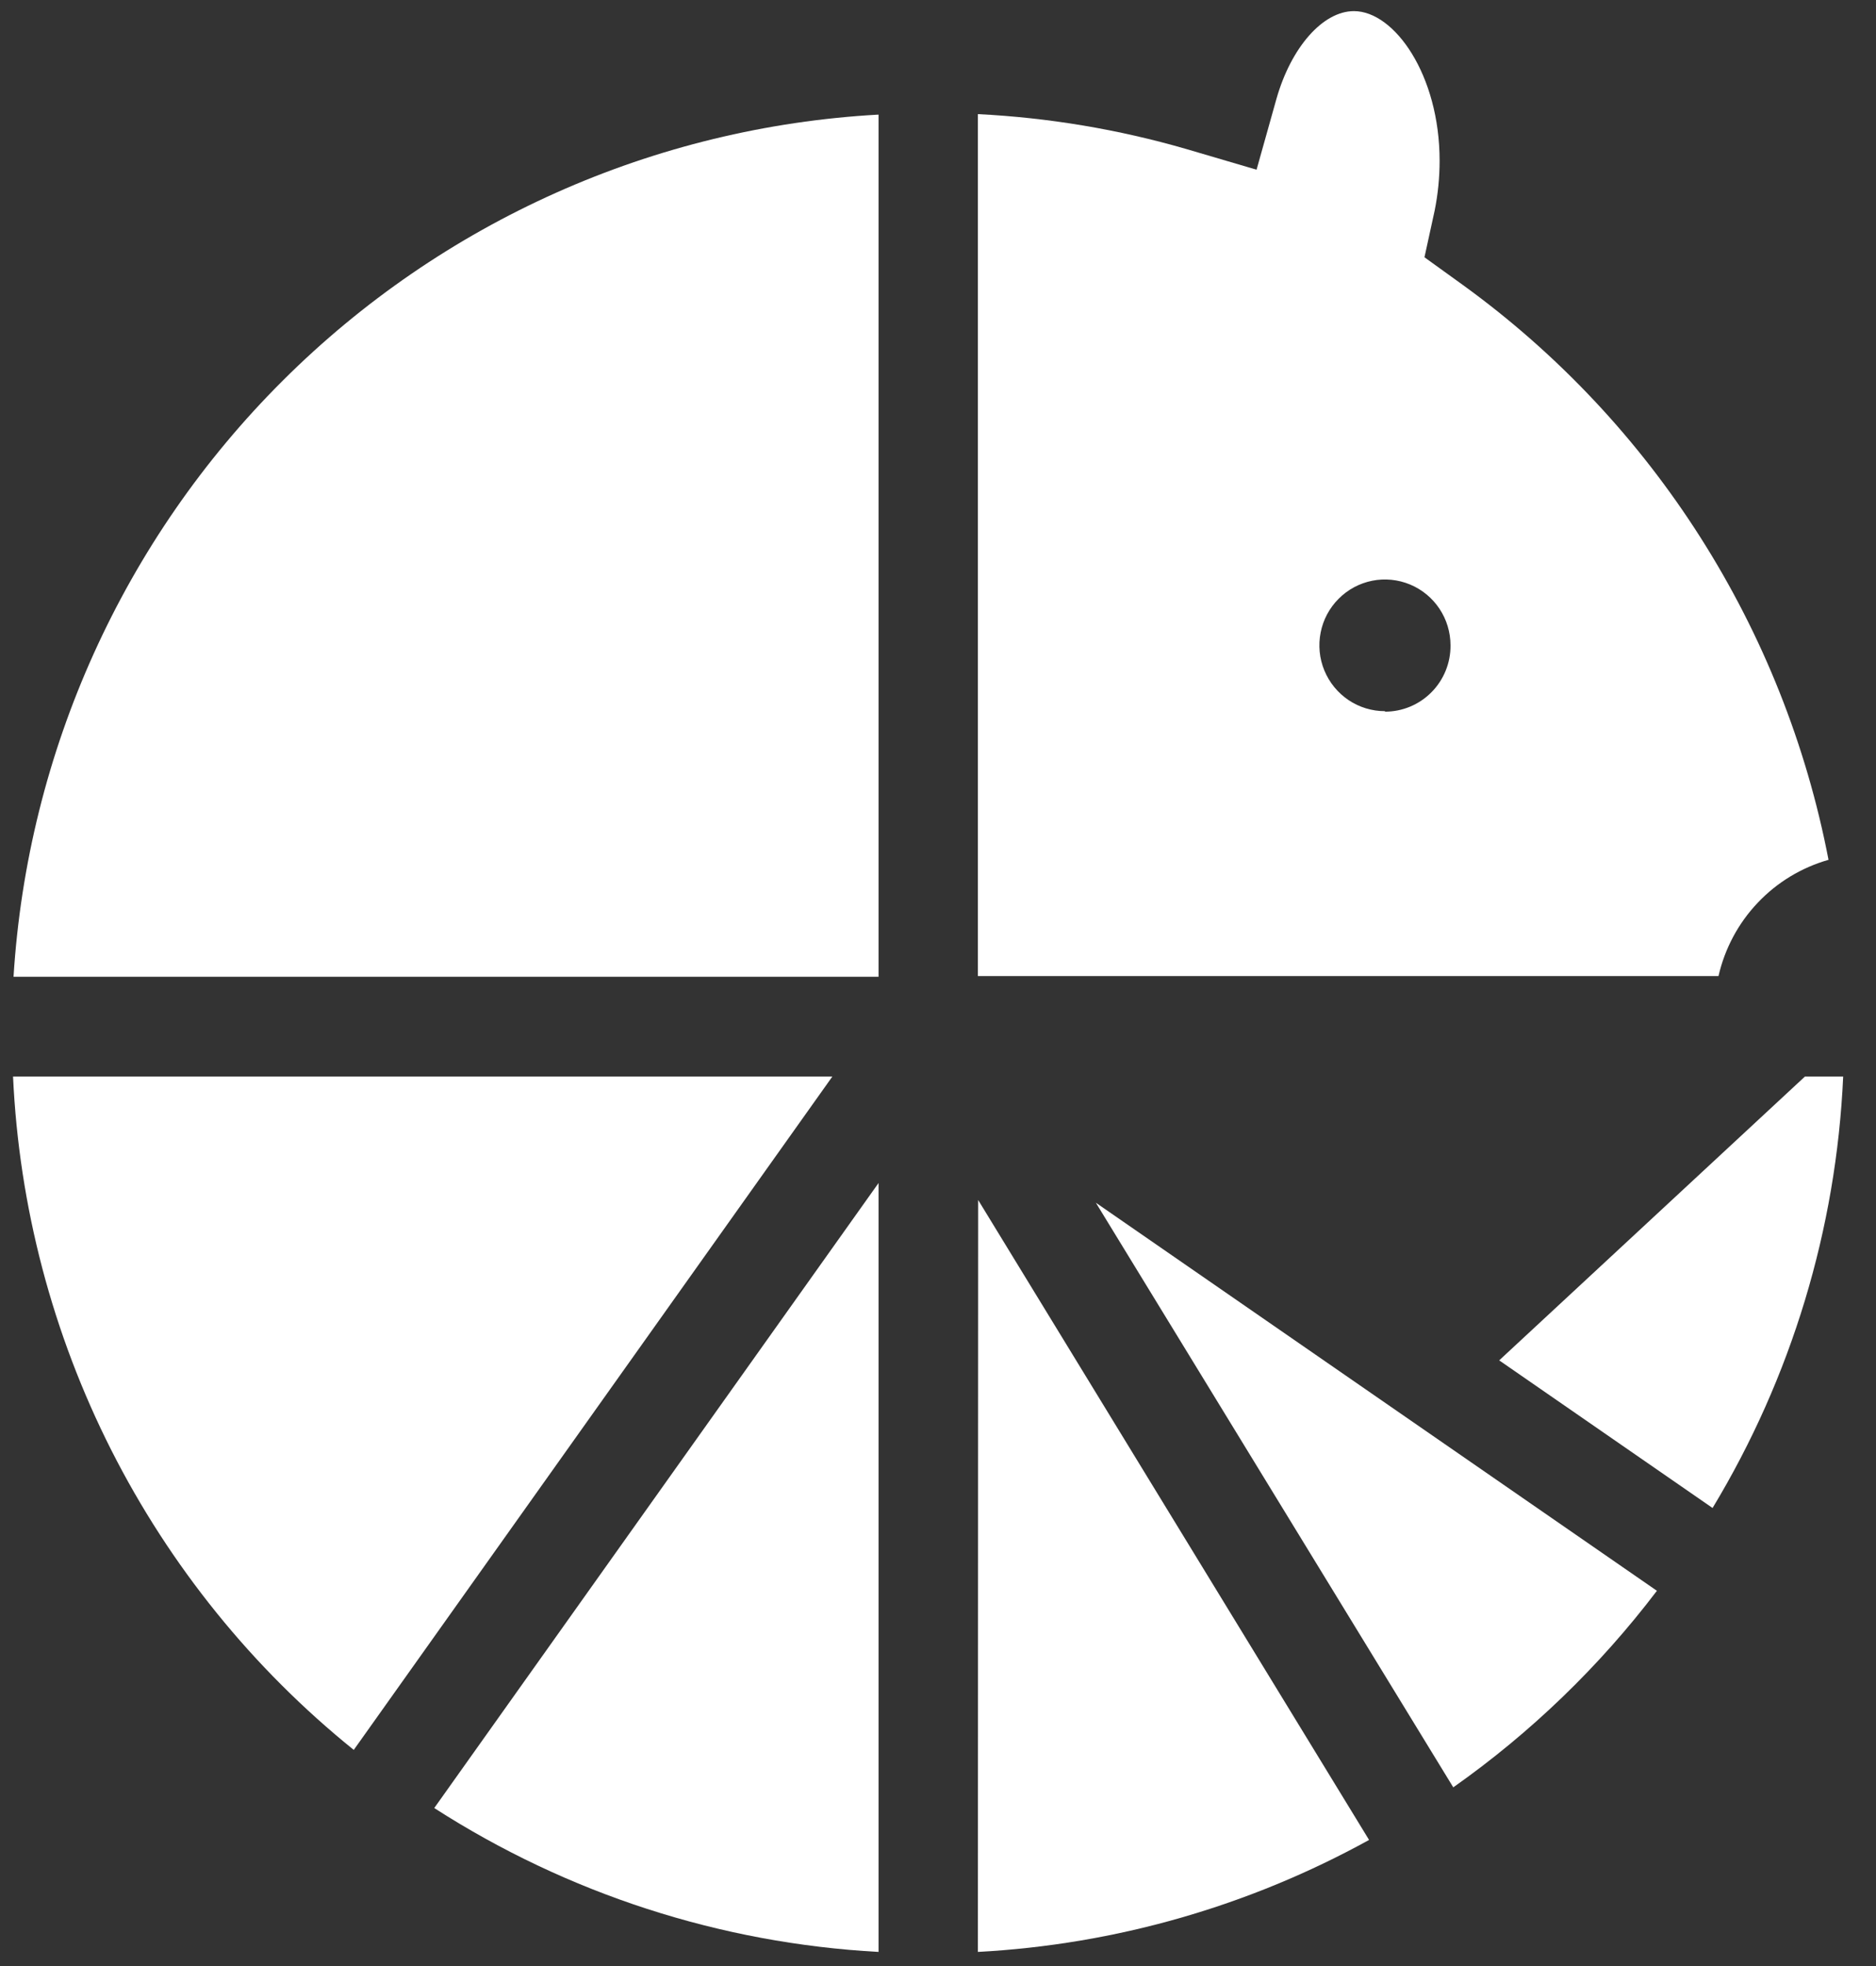
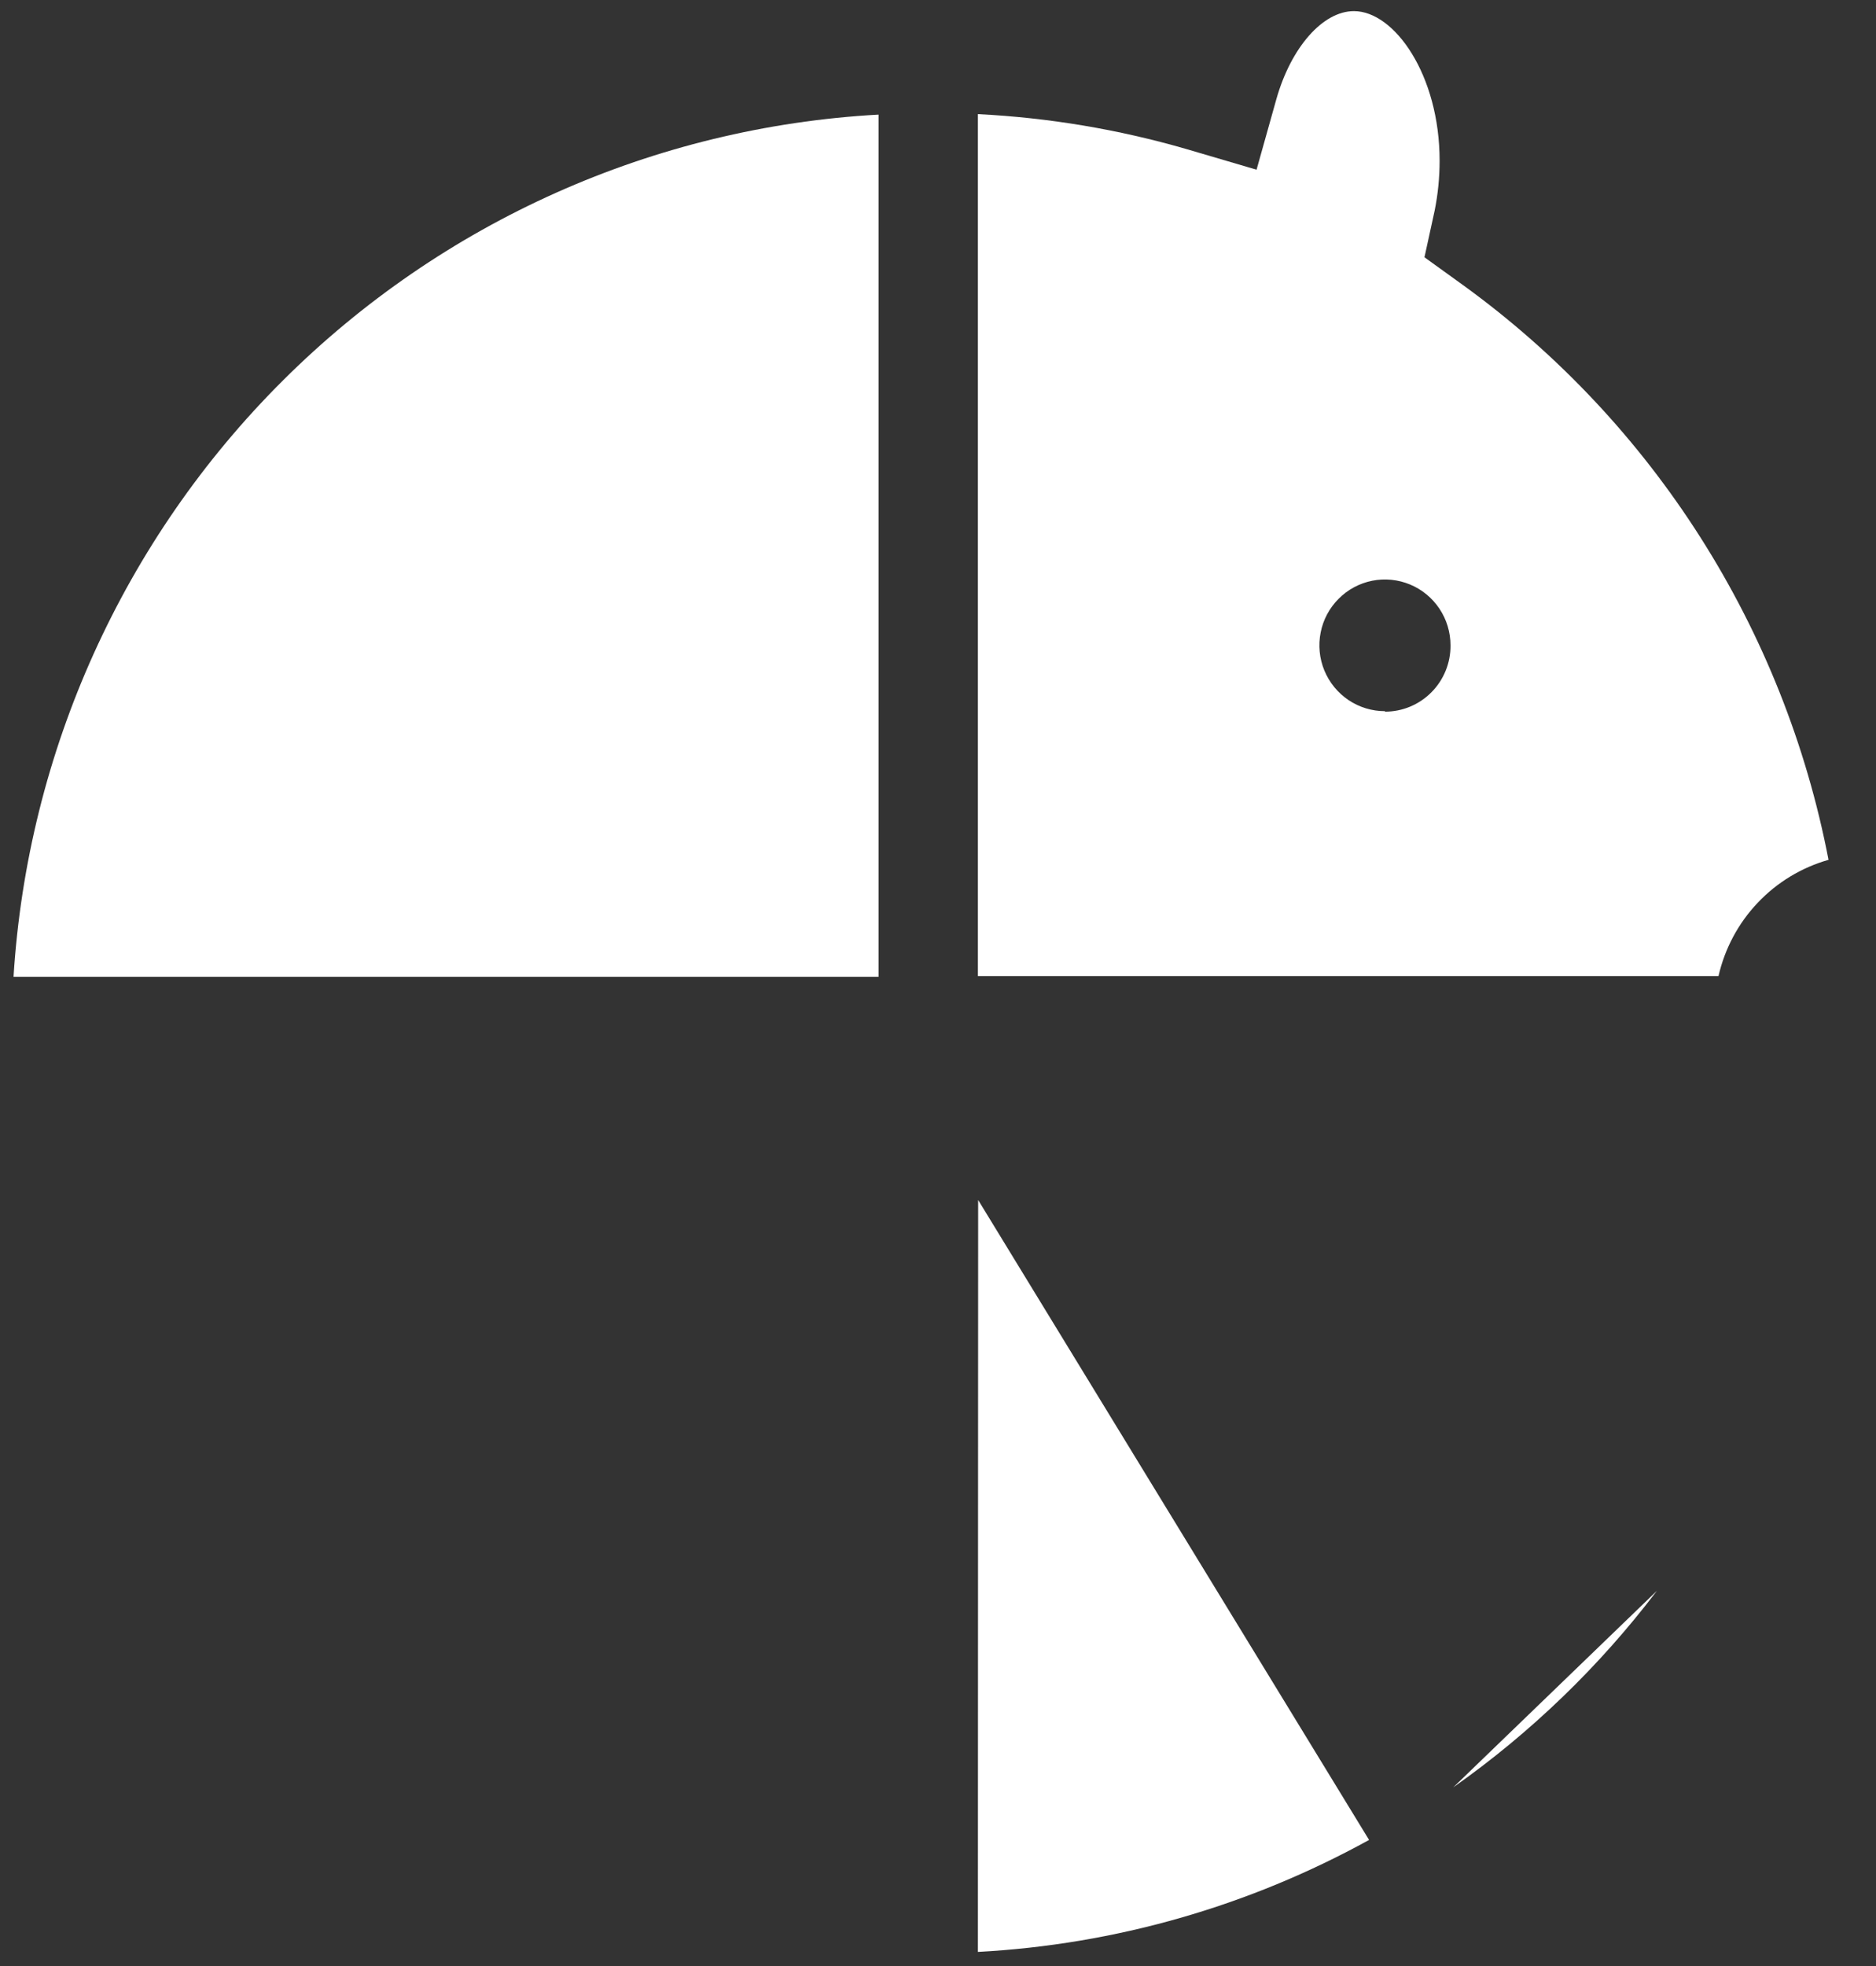
<svg xmlns="http://www.w3.org/2000/svg" width="42" height="44" viewBox="0 0 42 44" fill="none">
  <rect x="0" y="0" width="42" height="44" fill="#333333" stroke="none" />
-   <path d="M32.536 40.001C34.271 38.778 35.809 37.295 37.095 35.602L24.534 26.917L32.536 40.001Z" fill="white" />
+   <path d="M32.536 40.001C34.271 38.778 35.809 37.295 37.095 35.602L32.536 40.001Z" fill="white" />
  <path d="M21.893 43.684C24.963 43.52 27.956 42.663 30.651 41.178L21.899 26.856L21.893 43.684Z" fill="white" />
-   <path d="M19.669 43.684V26.476L9.722 40.464C12.705 42.382 16.132 43.492 19.669 43.684Z" fill="white" />
-   <path d="M33.564 30.445L38.341 33.749C40.106 30.828 41.112 27.507 41.265 24.093H40.409L33.564 30.445Z" fill="white" />
  <path d="M0.303 21.86H19.669V2.565C14.647 2.842 9.901 4.96 6.332 8.517C2.762 12.073 0.617 16.822 0.303 21.86Z" fill="white" />
  <path d="M32.758 6.383L31.891 5.758L32.119 4.714C32.193 4.346 32.23 3.972 32.23 3.597C32.23 1.677 31.218 0.249 30.312 0.249C29.616 0.249 28.905 1.058 28.577 2.213L28.132 3.798L26.558 3.335C25.039 2.895 23.473 2.633 21.893 2.554V21.844H38.474C38.615 21.228 38.917 20.662 39.351 20.205C39.784 19.747 40.332 19.415 40.937 19.243C39.941 14.067 37.016 9.468 32.758 6.383ZM31.007 15.916C30.716 15.916 30.432 15.83 30.191 15.668C29.95 15.506 29.762 15.276 29.65 15.006C29.539 14.737 29.51 14.441 29.567 14.155C29.623 13.869 29.763 13.607 29.969 13.401C30.174 13.194 30.436 13.054 30.72 12.997C31.005 12.94 31.3 12.97 31.568 13.081C31.837 13.193 32.066 13.382 32.227 13.624C32.388 13.866 32.474 14.151 32.474 14.443C32.476 14.637 32.439 14.83 32.366 15.01C32.293 15.19 32.185 15.354 32.048 15.492C31.912 15.63 31.75 15.739 31.571 15.814C31.392 15.889 31.2 15.927 31.007 15.927V15.916Z" fill="white" />
-   <path d="M0.292 24.093C0.426 27.004 1.176 29.854 2.491 32.452C3.807 35.05 5.657 37.338 7.92 39.163L18.635 24.093H0.292Z" fill="white" />
</svg>